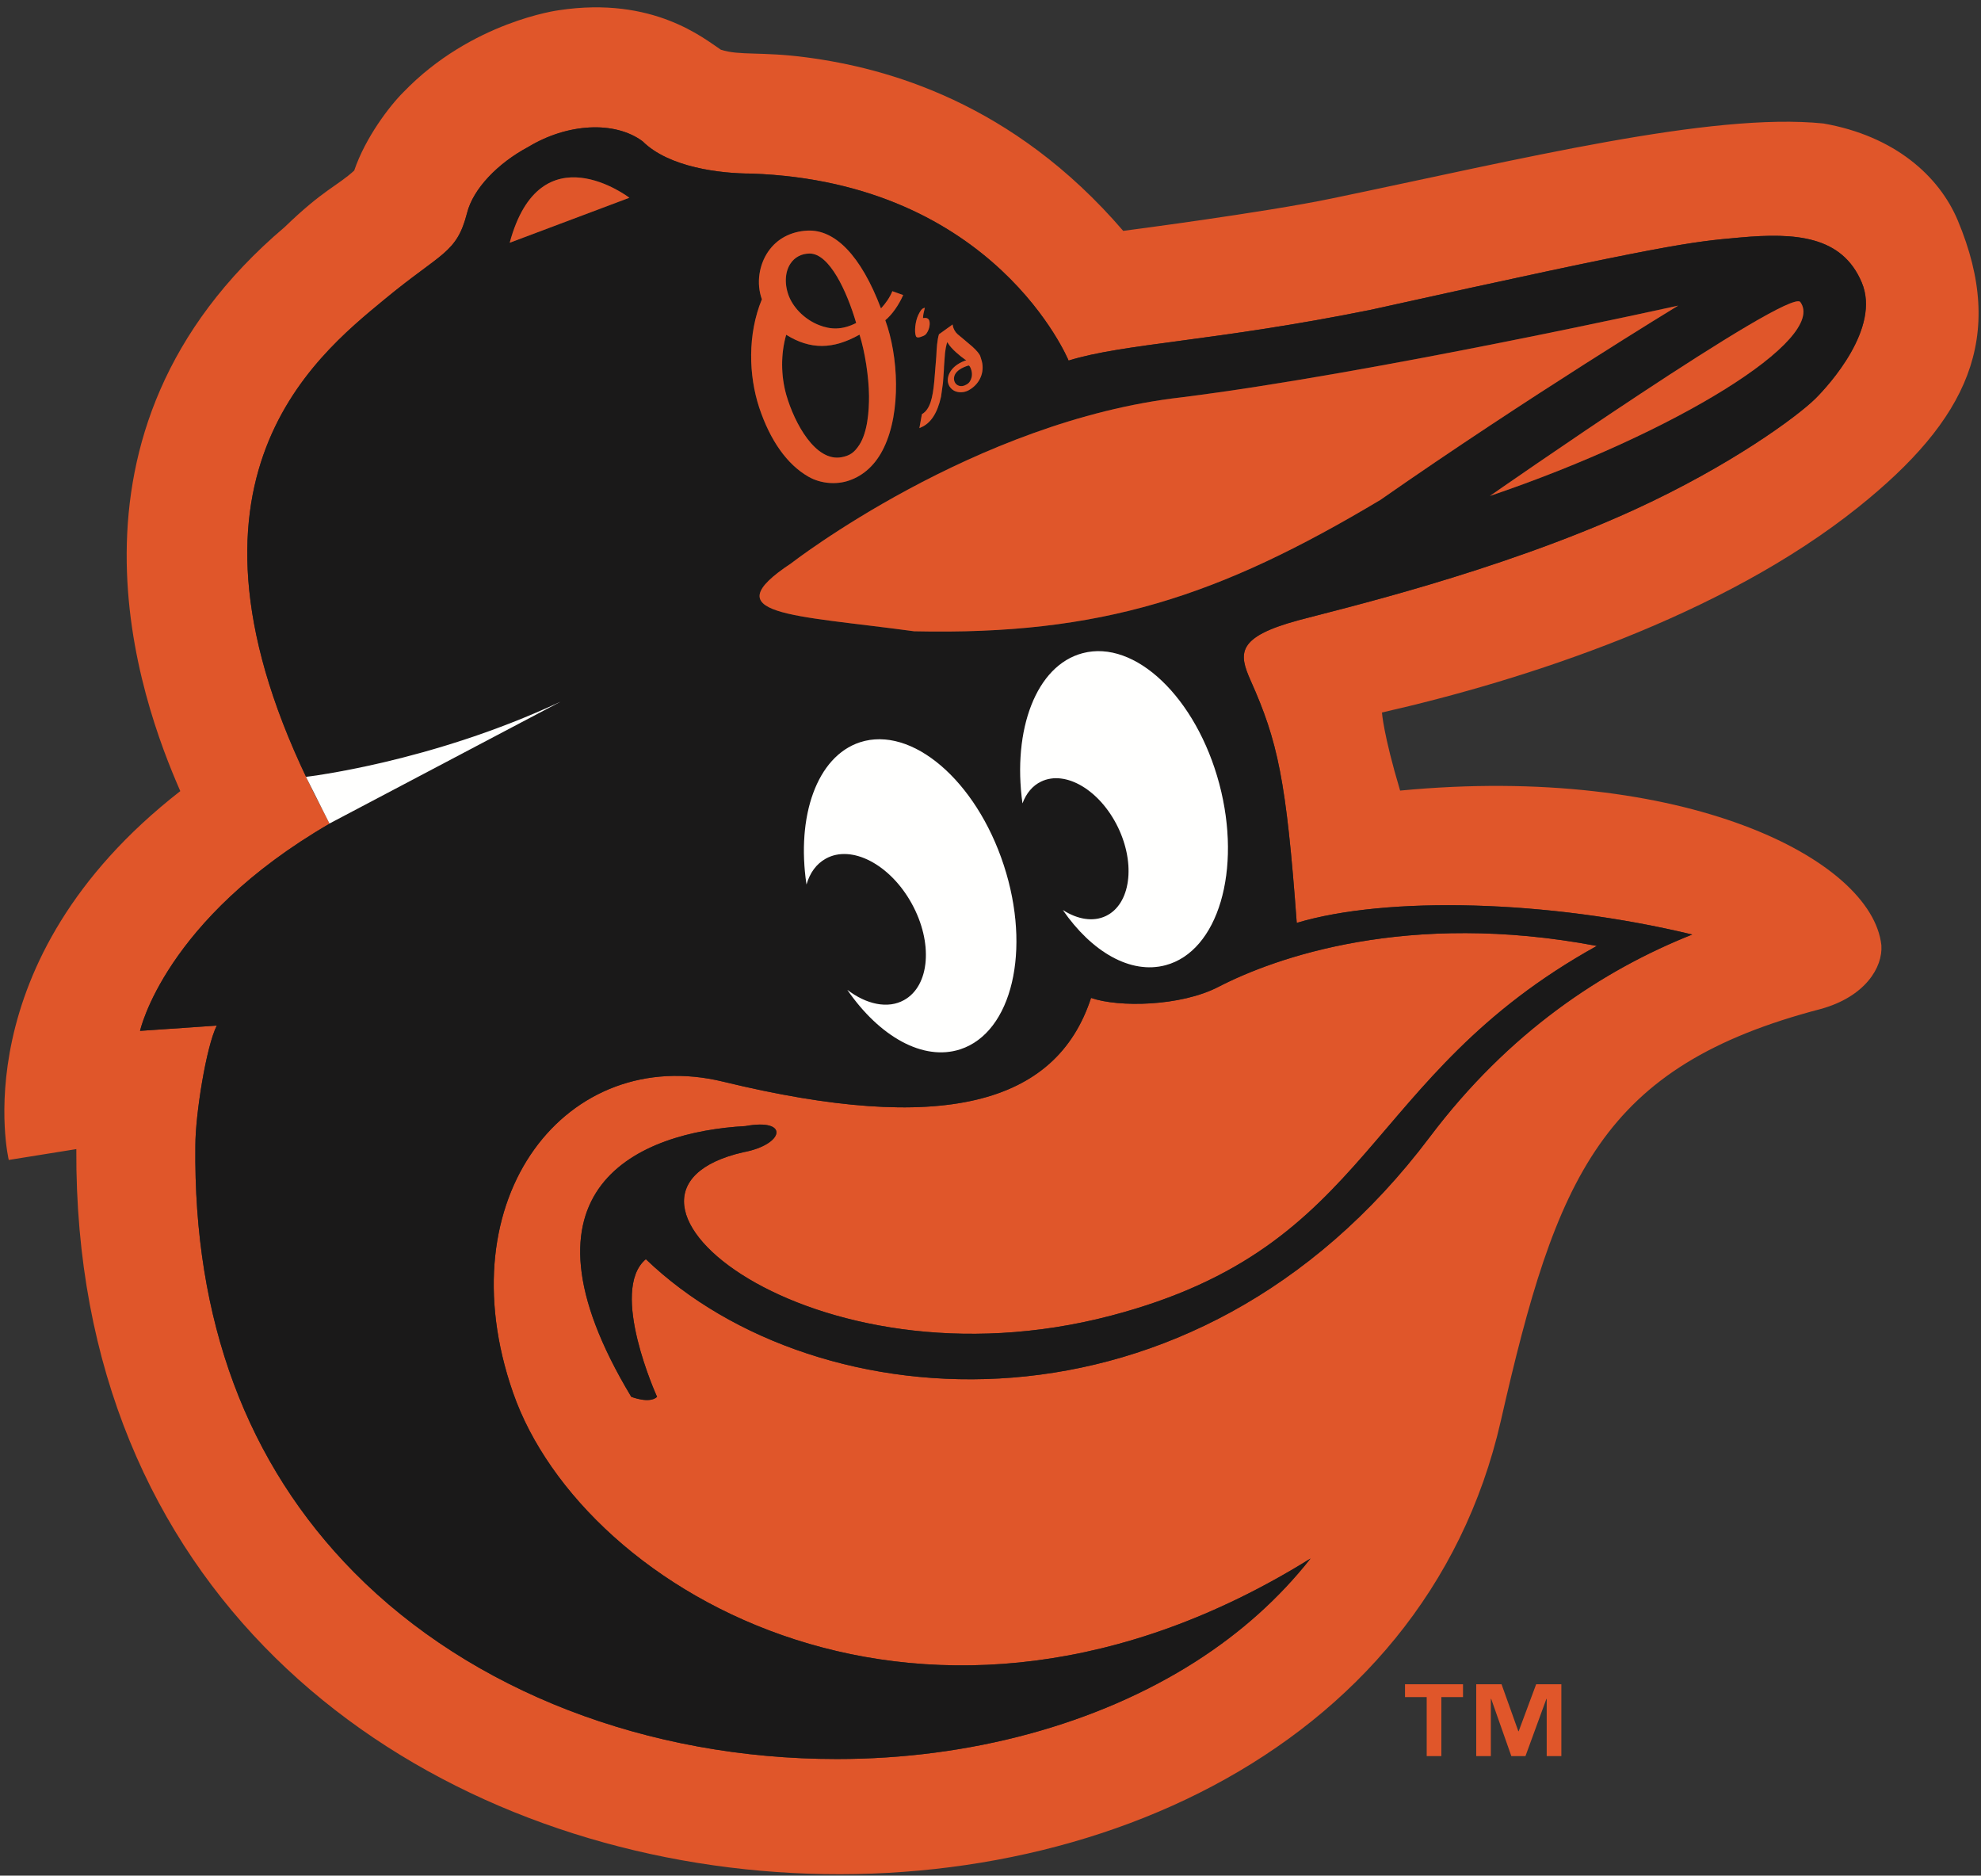
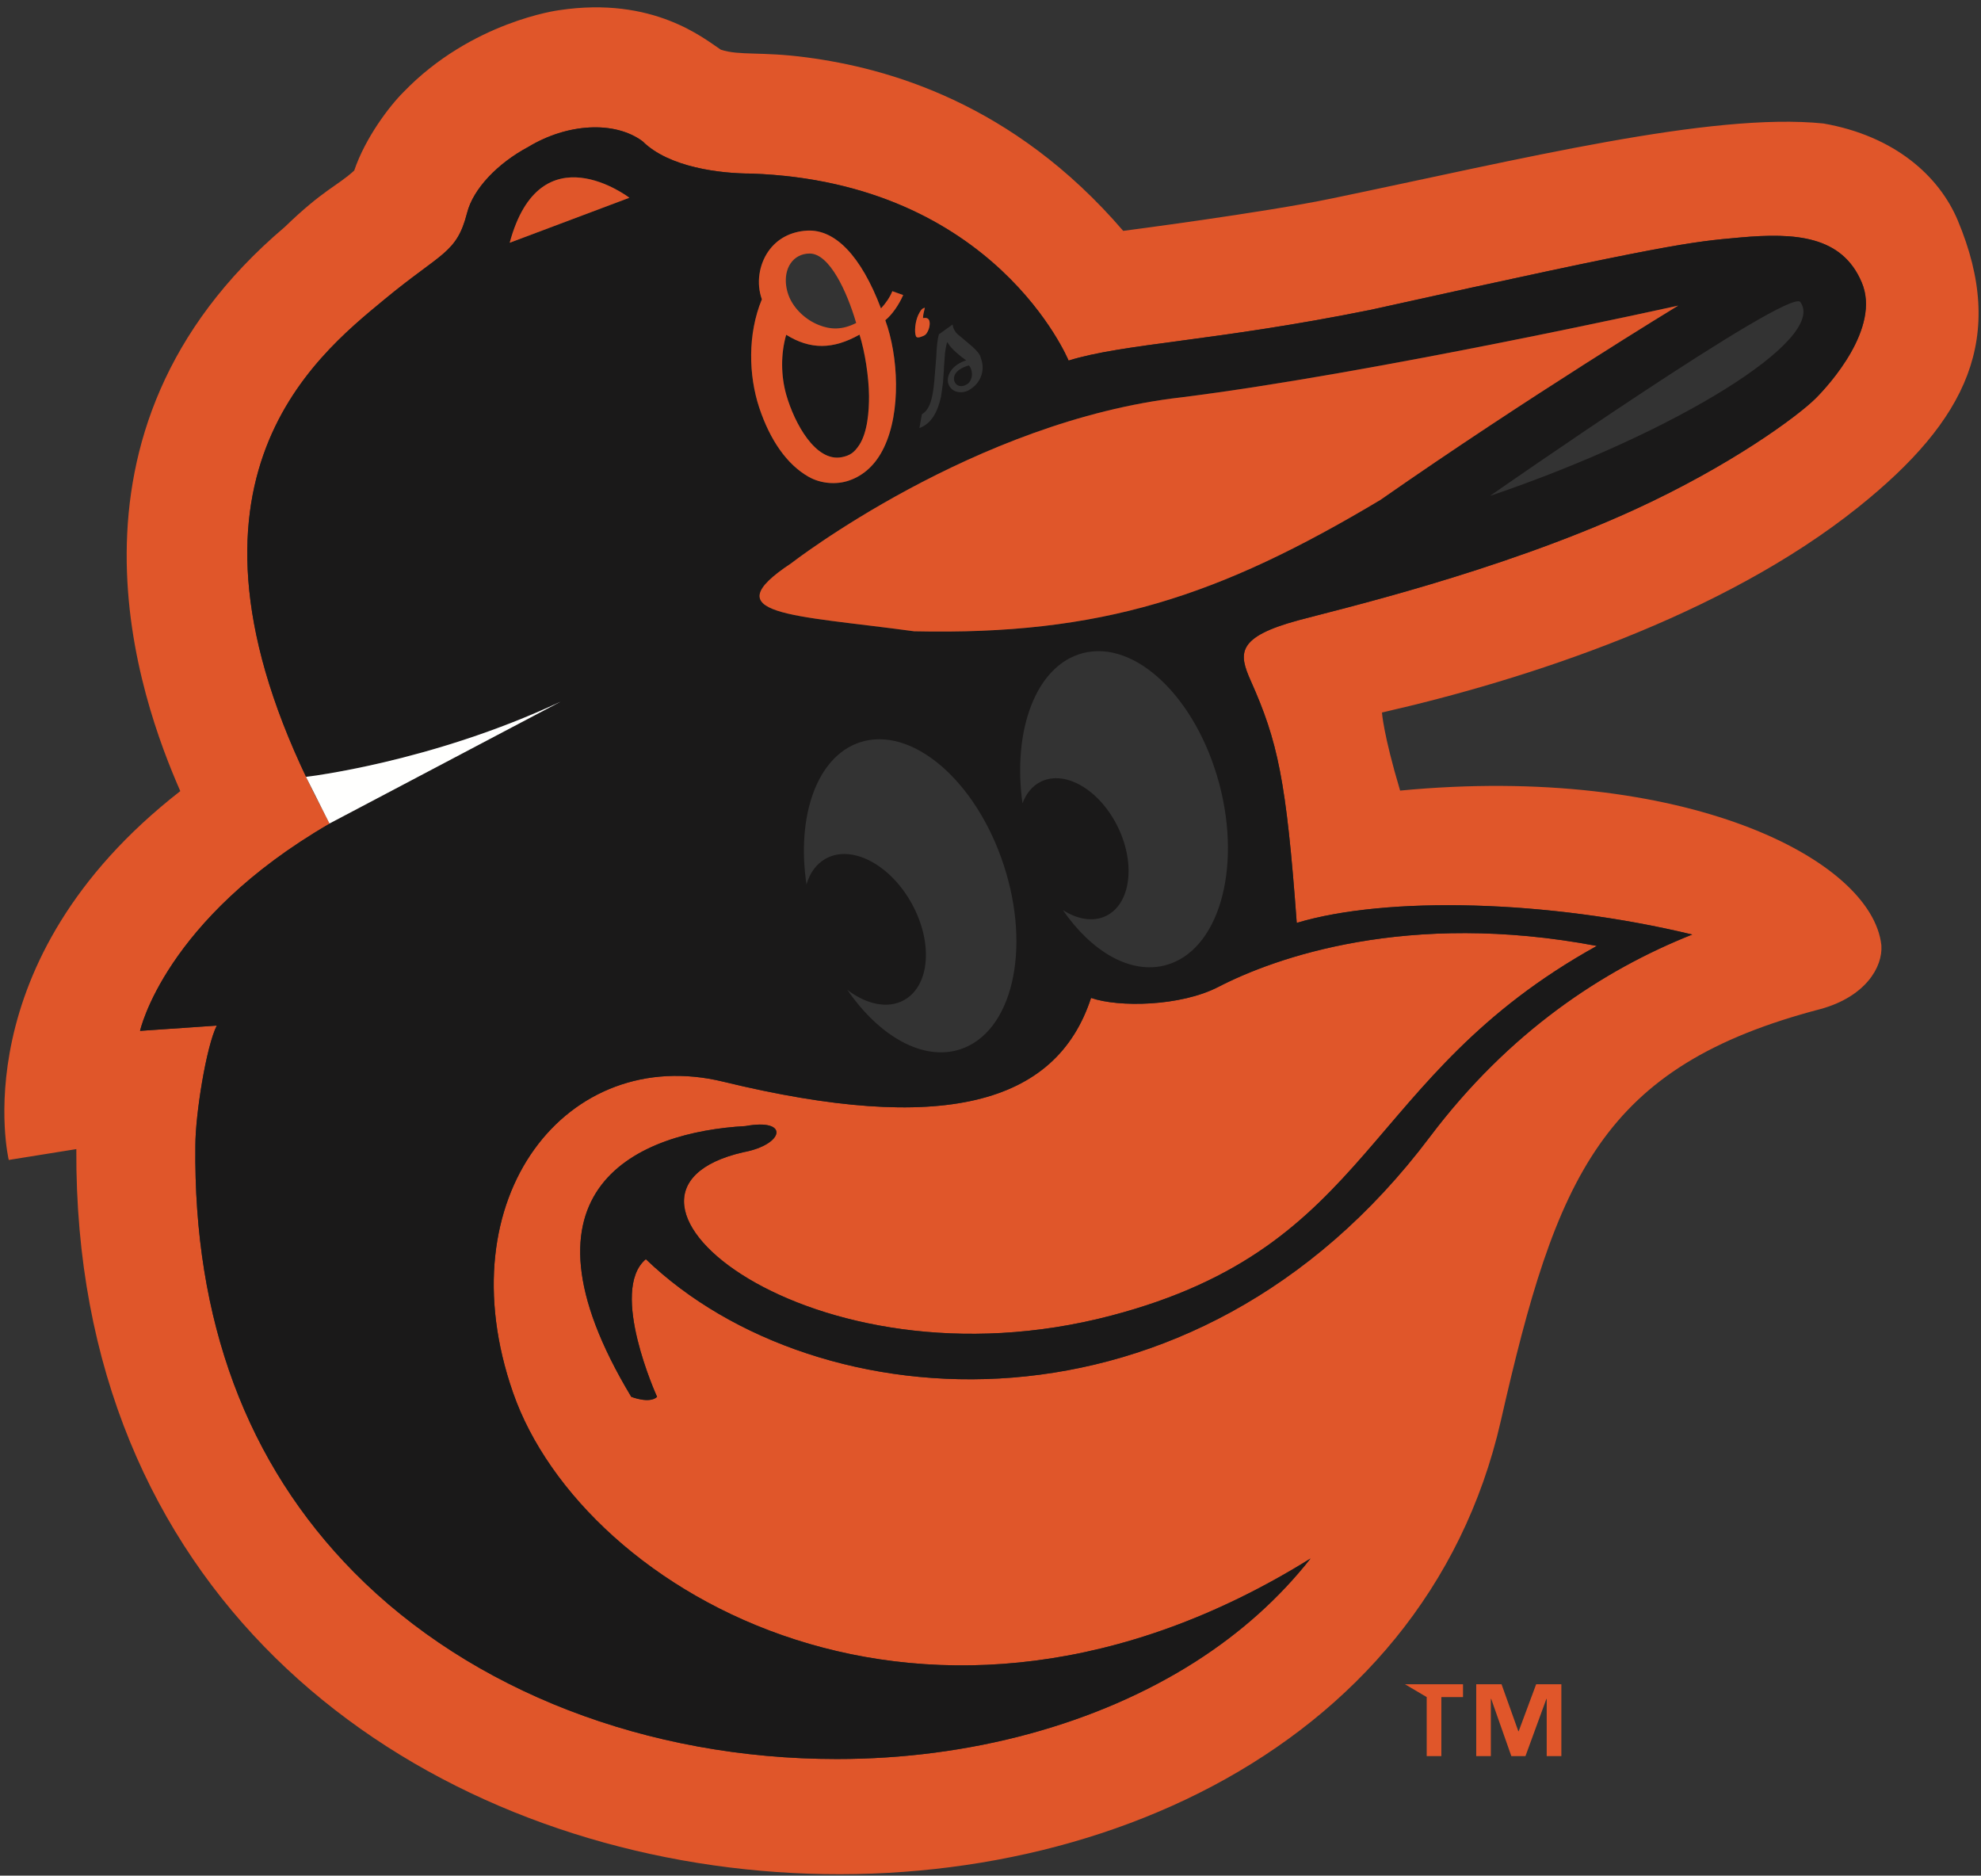
<svg xmlns="http://www.w3.org/2000/svg" width="206px" height="195px" viewBox="0 0 206 195" version="1.1">
  <rect x="0" y="0" width="206" height="195" fill="#333333" stroke="none" />
  <title>Artboard</title>
  <desc>Created with Sketch.</desc>
  <g id="Artboard" stroke="none" stroke-width="1" fill="none" fill-rule="evenodd">
-     <path d="M162.362,182.578 L160.838,182.578 L160.838,176.625 L160.807,176.625 L158.629,182.578 L157.162,182.578 L155.065,176.625 L155.03,176.625 L155.03,182.578 L153.51,182.578 L153.51,175.107 L156.143,175.107 L157.888,179.987 L157.926,179.987 L159.741,175.107 L162.362,175.107 L162.362,182.578 Z M152.135,176.439 L149.884,176.439 L149.884,182.578 L148.359,182.578 L148.359,176.439 L146.104,176.439 L146.104,175.107 L152.135,175.107 L152.135,176.439 Z" id="Fill-469" fill="#E0562A" />
+     <path d="M162.362,182.578 L160.838,182.578 L160.838,176.625 L160.807,176.625 L158.629,182.578 L157.162,182.578 L155.065,176.625 L155.03,176.625 L155.03,182.578 L153.51,182.578 L153.51,175.107 L156.143,175.107 L157.888,179.987 L157.926,179.987 L159.741,175.107 L162.362,175.107 L162.362,182.578 Z M152.135,176.439 L149.884,176.439 L149.884,182.578 L148.359,182.578 L148.359,176.439 L146.104,175.107 L152.135,175.107 L152.135,176.439 Z" id="Fill-469" fill="#E0562A" />
    <path d="M169.841,53.045 C155.621,59.532 139.062,63.393 135.016,64.489 C128.553,66.238 128.8,67.937 130.047,70.744 C132.869,77.06 133.757,81.083 134.846,95.948 C144.178,93.145 160.973,93.546 175.973,97.16 C166.637,100.873 156.899,107.306 148.672,118.221 C124.031,150.941 84.87,147.938 67.16,130.912 C63.292,134.17 68.33,145.228 68.33,145.228 C67.531,145.977 65.643,145.22 65.643,145.22 C52.5,123.41 66.555,117.68 77.512,117.074 C82.137,116.232 81.55,119.004 77.303,119.792 C59.002,123.98 84.252,144.996 115.533,136.783 C143.101,129.553 141.448,111.978 166.05,98.345 C146.359,94.62 132.561,99.573 126.684,102.611 C122.769,104.631 116.337,104.754 113.456,103.75 C109.827,114.865 97.936,117.985 75.199,112.457 C59.049,108.525 46.246,124.406 53.35,144.787 C60.624,165.69 96.762,186.617 136.282,162.03 C133.055,166.131 129.047,169.736 124.317,172.756 C114.09,179.277 100.854,182.879 87.028,182.879 L87.021,182.879 C67.314,182.879 49.01,175.807 36.825,163.475 C25.659,152.17 20.1,137.239 20.316,119.082 C20.316,115.877 21.443,108.804 22.54,106.627 L14.563,107.175 C14.563,107.175 17.092,95.584 34.308,85.612 C34.301,85.608 34.301,85.608 34.293,85.601 L34.262,85.62 L33.513,84.133 C15.876,50.536 32.647,37.185 39.976,31.131 C45.952,26.189 47.481,26.374 48.57,22.135 C49.203,19.625 51.76,16.965 54.944,15.27 C59.002,12.815 63.921,12.537 66.824,14.691 C69.558,17.405 74.886,18.046 78.145,18.046 C103.503,18.954 111.121,37.486 111.121,37.486 C116.877,35.698 126.298,35.49 142.494,32.22 C173.57,25.332 175.856,25.146 180.902,24.695 C186.717,24.169 191.547,24.517 193.594,29.355 C195.616,34.088 190.18,40.057 188.768,41.455 C186.902,43.292 179.976,48.416 169.841,53.045 Z M203.578,22.899 C201.647,18.316 197.037,14.135 189.616,12.838 C177.91,11.649 158.204,16.544 138.514,20.629 C131.494,22.096 116.8,24.003 116.8,24.003 C105.313,10.633 92.214,7.07 83.89,5.969 C79.168,5.34 76.909,5.803 74.963,5.17 C73.237,4.039 67.952,-0.424 58.122,1.062 C58.122,1.062 49.033,2.228 41.945,9.587 C40.531,10.992 37.999,14.29 36.833,17.733 C35.057,19.355 33.629,19.71 29.605,23.606 C4.34,45.007 14.672,72.952 18.748,82.249 C-4.061,100.009 0.911,120.596 0.911,120.596 L7.937,119.468 C7.421,211.037 140.12,217.635 156.069,147.714 C161.849,122.306 166.528,110.854 189.353,104.896 C193.964,103.615 195.802,100.564 195.64,98.276 C194.651,89.292 175.068,79.38 145.595,82.195 C143.842,76.327 143.707,74.076 143.707,74.076 C158.613,70.689 179.064,64.072 193.238,52.729 C204.562,43.663 208.697,35.107 203.578,22.899 Z" id="Fill-470" fill="#E0562A" />
    <path d="M87.534,47.532 C88.368,47.37 88.832,47.057 89.356,46.258 C90.214,44.938 90.376,42.752 90.368,41.162 C90.345,39.177 89.951,36.586 89.38,34.791 C86.627,36.339 84.268,36.37 81.755,34.806 C81.18,36.787 81.198,39.069 81.766,41.057 C82.615,44.003 84.809,48.061 87.534,47.532" id="Fill-471" fill="#1A1919" />
-     <path d="M85.18,33.803 C86.372,34.273 87.58,34.32 89.032,33.579 C88.067,30.281 86.245,26.351 84.19,26.359 C83.342,26.367 82.639,26.737 82.191,27.416 C81.596,28.32 81.562,29.652 82.075,30.888 C82.615,32.15 83.805,33.27 85.18,33.803" id="Fill-472" fill="#1A1919" />
    <path d="M99.291,38.961 C99.141,39.3 99.183,39.664 99.406,39.911 C99.627,40.142 99.967,40.211 100.311,40.073 C100.653,39.934 100.847,39.749 100.971,39.432 C101.078,39.169 101.141,38.768 100.939,38.281 C100.908,38.212 100.878,38.134 100.816,38.057 C100.816,38.057 100.754,38.019 100.723,37.996 C99.967,38.227 99.491,38.551 99.291,38.961" id="Fill-473" fill="#1A1919" />
    <path d="M154.93,51.563 C154.93,51.563 186.076,29.853 187.211,31.401 C190.025,35.243 174.285,44.999 154.93,51.563 Z M95.063,65.632 C82.33,63.902 74.071,63.995 82.26,58.574 C82.26,58.574 101.311,43.764 122.842,41.312 C142.803,38.814 174.513,31.772 174.513,31.772 C174.513,31.772 158.892,41.262 143.545,51.972 C126.746,62.014 114.491,66.061 95.063,65.632 Z M121.201,100.349 C117.553,101.321 113.511,98.948 110.522,94.612 C112.039,95.584 113.665,95.878 115.009,95.229 C117.553,94.002 118.124,89.878 116.26,86.014 C114.391,82.157 110.819,80.029 108.268,81.253 C107.356,81.686 106.707,82.496 106.325,83.523 C105.264,75.848 107.758,69.184 112.568,67.914 C118.031,66.454 124.402,72.531 126.792,81.5 C129.17,90.458 126.668,98.897 121.201,100.349 Z M99.862,109.09 C95.99,110.355 91.441,107.754 88.113,102.912 C90.09,104.426 92.322,104.916 94.005,103.979 C96.7,102.495 97.055,97.991 94.801,93.924 C92.558,89.863 88.554,87.778 85.874,89.268 C84.886,89.809 84.206,90.766 83.866,91.956 C82.801,84.844 84.947,78.651 89.418,77.176 C94.801,75.416 101.495,81.129 104.379,89.948 C107.264,98.754 105.248,107.321 99.862,109.09 Z M79.226,31.115 C78.623,29.447 78.932,27.517 79.901,26.127 C80.813,24.814 82.245,24.069 83.936,23.977 C86.828,23.818 89.534,26.583 91.611,32.065 C92.066,31.579 92.534,30.93 92.793,30.274 L93.92,30.675 C93.477,31.687 92.77,32.714 92.06,33.293 C93.418,37.007 93.72,42.794 91.916,46.536 C91.086,48.27 89.851,49.428 88.275,49.964 C86.998,50.404 85.353,50.304 84.06,49.555 C81.844,48.289 80.087,45.794 78.947,42.37 C77.852,39.045 77.72,34.764 79.226,31.115 Z M95.48,32.768 C95.696,32.32 95.835,32.127 96.005,32.05 C96.052,32.034 96.113,32.011 96.175,31.996 C96.021,32.613 96.005,32.675 95.982,33.069 C96.345,33.015 96.53,33.092 96.623,33.308 C96.746,33.617 96.654,34.196 96.398,34.586 C96.299,34.76 96.19,34.849 96.005,34.93 C95.564,35.119 95.326,35.135 95.248,34.957 C95.063,34.505 95.171,33.439 95.48,32.768 Z M97.364,37.046 C97.395,36.277 97.457,35.312 97.643,34.752 L98.955,33.81 L99.063,33.733 L99.078,33.864 C99.155,34.212 99.321,34.521 99.592,34.76 L99.997,35.092 L101.125,36.046 C101.596,36.482 101.881,36.822 101.951,37.073 L102.098,37.555 L102.145,37.779 C102.329,38.899 101.789,39.988 100.738,40.567 C100.26,40.837 99.696,40.822 99.349,40.679 C99.078,40.583 98.734,40.296 98.615,39.895 C98.414,39.3 98.692,38.127 100.321,37.509 C100.321,37.509 100.402,37.486 100.477,37.455 C100.418,37.409 100.337,37.37 100.337,37.37 C99.854,37.03 98.943,36.281 98.6,35.714 C98.6,35.714 98.55,35.648 98.507,35.567 C98.473,35.656 98.449,35.733 98.449,35.733 C98.38,35.968 98.322,36.281 98.271,36.694 L98.167,38.096 L98.152,38.474 L98.059,39.787 L97.858,41.235 C97.473,42.972 96.777,44.026 95.734,44.451 L95.604,44.513 L95.866,43.065 L95.896,43.045 C96.723,42.54 96.993,41.362 97.156,39.625 L97.364,37.046 Z M53.002,25.239 C56.18,13.456 65.45,20.56 65.45,20.56 L53.002,25.239 Z M193.594,29.355 C191.547,24.517 186.717,24.169 180.902,24.695 C175.856,25.146 173.57,25.332 142.494,32.22 C126.298,35.49 116.877,35.698 111.121,37.486 C111.121,37.486 103.503,18.954 78.145,18.046 C74.886,18.046 69.558,17.405 66.824,14.691 C63.921,12.537 59.002,12.815 54.944,15.27 C51.76,16.965 49.203,19.625 48.57,22.135 C47.481,26.374 45.952,26.189 39.976,31.131 C32.647,37.185 15.876,50.536 33.513,84.133 L31.821,80.767 C31.821,80.767 44.771,79.288 58.292,72.952 L34.293,85.601 C34.301,85.608 34.301,85.608 34.308,85.612 C17.092,95.584 14.563,107.175 14.563,107.175 L22.54,106.627 C21.443,108.804 20.316,115.877 20.316,119.082 C20.1,137.239 25.659,152.17 36.825,163.475 C49.01,175.807 67.314,182.879 87.021,182.879 L87.028,182.879 C100.854,182.879 114.09,179.277 124.317,172.756 C129.047,169.736 133.055,166.131 136.282,162.03 C96.762,186.617 60.624,165.69 53.35,144.787 C46.246,124.406 59.049,108.525 75.199,112.457 C97.936,117.985 109.827,114.865 113.456,103.75 C116.337,104.754 122.769,104.631 126.684,102.611 C132.561,99.573 146.359,94.62 166.05,98.345 C141.448,111.978 143.101,129.553 115.533,136.783 C84.252,144.996 59.002,123.98 77.303,119.792 C81.55,119.004 82.137,116.232 77.512,117.074 C66.555,117.68 52.5,123.41 65.643,145.22 C65.643,145.22 67.531,145.977 68.33,145.228 C68.33,145.228 63.292,134.17 67.16,130.912 C84.87,147.938 124.031,150.941 148.672,118.221 C156.899,107.306 166.637,100.873 175.973,97.16 C160.973,93.546 144.178,93.145 134.846,95.948 C133.757,81.083 132.869,77.06 130.047,70.744 C128.8,67.937 128.553,66.238 135.016,64.489 C139.062,63.393 155.621,59.532 169.841,53.045 C179.976,48.416 186.902,43.292 188.768,41.455 C190.18,40.057 195.616,34.088 193.594,29.355 Z" id="Fill-474" fill="#1A1919" />
    <path d="M53.002,25.239 L65.45,20.56 C65.45,20.56 56.18,13.456 53.002,25.239" id="Fill-475" fill="#E0562A" />
    <path d="M122.842,41.312 C101.311,43.764 82.26,58.574 82.26,58.574 C74.071,63.995 82.33,63.902 95.063,65.632 C114.491,66.061 126.746,62.014 143.545,51.972 C158.892,41.262 174.513,31.772 174.513,31.772 C174.513,31.772 142.803,38.814 122.842,41.312" id="Fill-476" fill="#E0562A" />
-     <path d="M154.93,51.563 C174.285,44.999 190.025,35.243 187.211,31.401 C186.076,29.853 154.93,51.563 154.93,51.563" id="Fill-477" fill="#E0562A" />
    <path d="M31.821,80.767 L33.513,84.133 L34.262,85.62 L34.293,85.601 L58.292,72.952 C44.771,79.288 31.821,80.767 31.821,80.767" id="Fill-478" fill="#FFFFFE" />
-     <path d="M89.418,77.176 C84.947,78.651 82.801,84.844 83.866,91.956 C84.206,90.766 84.886,89.809 85.874,89.268 C88.554,87.778 92.558,89.863 94.801,93.924 C97.055,97.991 96.7,102.495 94.005,103.979 C92.322,104.916 90.09,104.426 88.113,102.912 C91.441,107.754 95.99,110.355 99.862,109.09 C105.248,107.321 107.264,98.754 104.379,89.948 C101.495,81.129 94.801,75.416 89.418,77.176" id="Fill-479" fill="#FFFFFE" />
-     <path d="M112.568,67.914 C107.758,69.184 105.264,75.848 106.325,83.523 C106.707,82.496 107.356,81.686 108.268,81.253 C110.819,80.029 114.391,82.157 116.26,86.014 C118.124,89.878 117.553,94.002 115.009,95.229 C113.665,95.878 112.039,95.584 110.522,94.612 C113.511,98.948 117.553,101.321 121.201,100.349 C126.668,98.897 129.17,90.458 126.792,81.5 C124.402,72.531 118.031,66.454 112.568,67.914" id="Fill-480" fill="#FFFFFE" />
    <path d="M81.755,34.806 C84.268,36.37 86.627,36.339 89.38,34.791 C89.951,36.586 90.345,39.177 90.368,41.162 C90.376,42.752 90.214,44.938 89.356,46.258 C88.832,47.057 88.368,47.37 87.534,47.532 C84.809,48.061 82.615,44.003 81.766,41.057 C81.198,39.069 81.18,36.787 81.755,34.806 Z M82.191,27.416 C82.639,26.737 83.342,26.367 84.19,26.359 C86.245,26.351 88.067,30.281 89.032,33.579 C87.58,34.32 86.372,34.273 85.18,33.803 C83.805,33.27 82.615,32.15 82.075,30.888 C81.562,29.652 81.596,28.32 82.191,27.416 Z M84.06,49.555 C85.353,50.304 86.998,50.404 88.275,49.964 C89.851,49.428 91.086,48.27 91.916,46.536 C93.72,42.794 93.418,37.007 92.06,33.293 C92.77,32.714 93.477,31.687 93.92,30.675 L92.793,30.274 C92.534,30.93 92.066,31.579 91.611,32.065 C89.534,26.583 86.828,23.818 83.936,23.977 C82.245,24.069 80.813,24.814 79.901,26.127 C78.932,27.517 78.623,29.447 79.226,31.115 C77.72,34.764 77.852,39.045 78.947,42.37 C80.087,45.794 81.844,48.289 84.06,49.555 Z" id="Fill-481" fill="#E0562A" />
    <path d="M96.005,34.93 C96.19,34.849 96.299,34.76 96.398,34.586 C96.654,34.196 96.746,33.617 96.623,33.308 C96.53,33.092 96.345,33.015 95.982,33.069 C96.005,32.675 96.021,32.613 96.175,31.996 C96.113,32.011 96.052,32.034 96.005,32.05 C95.835,32.127 95.696,32.32 95.48,32.768 C95.171,33.439 95.063,34.505 95.248,34.957 C95.326,35.135 95.564,35.119 96.005,34.93" id="Fill-482" fill="#E0562A" />
-     <path d="M100.816,38.057 C100.878,38.134 100.908,38.212 100.939,38.281 C101.141,38.768 101.078,39.169 100.971,39.432 C100.847,39.749 100.653,39.934 100.311,40.073 C99.967,40.211 99.627,40.142 99.406,39.911 C99.183,39.664 99.141,39.3 99.291,38.961 C99.491,38.551 99.967,38.227 100.723,37.996 C100.754,38.019 100.816,38.057 100.816,38.057 Z M95.896,43.045 L95.866,43.065 L95.604,44.513 L95.734,44.451 C96.777,44.026 97.473,42.972 97.858,41.235 L98.059,39.787 L98.152,38.474 L98.167,38.096 L98.271,36.694 C98.322,36.281 98.38,35.968 98.449,35.733 C98.449,35.733 98.473,35.656 98.507,35.567 C98.55,35.648 98.6,35.714 98.6,35.714 C98.943,36.281 99.854,37.03 100.337,37.37 C100.337,37.37 100.418,37.409 100.477,37.455 C100.402,37.486 100.321,37.509 100.321,37.509 C98.692,38.127 98.414,39.3 98.615,39.895 C98.734,40.296 99.078,40.583 99.349,40.679 C99.696,40.822 100.26,40.837 100.738,40.567 C101.789,39.988 102.329,38.899 102.145,37.779 L102.098,37.555 L101.951,37.073 C101.881,36.822 101.596,36.482 101.125,36.046 L99.997,35.092 L99.592,34.76 C99.321,34.521 99.155,34.212 99.078,33.864 L99.063,33.733 L98.955,33.81 L97.643,34.752 C97.457,35.312 97.395,36.277 97.364,37.046 L97.156,39.625 C96.993,41.362 96.723,42.54 95.896,43.045 Z" id="Fill-483" fill="#E0562A" />
  </g>
</svg>